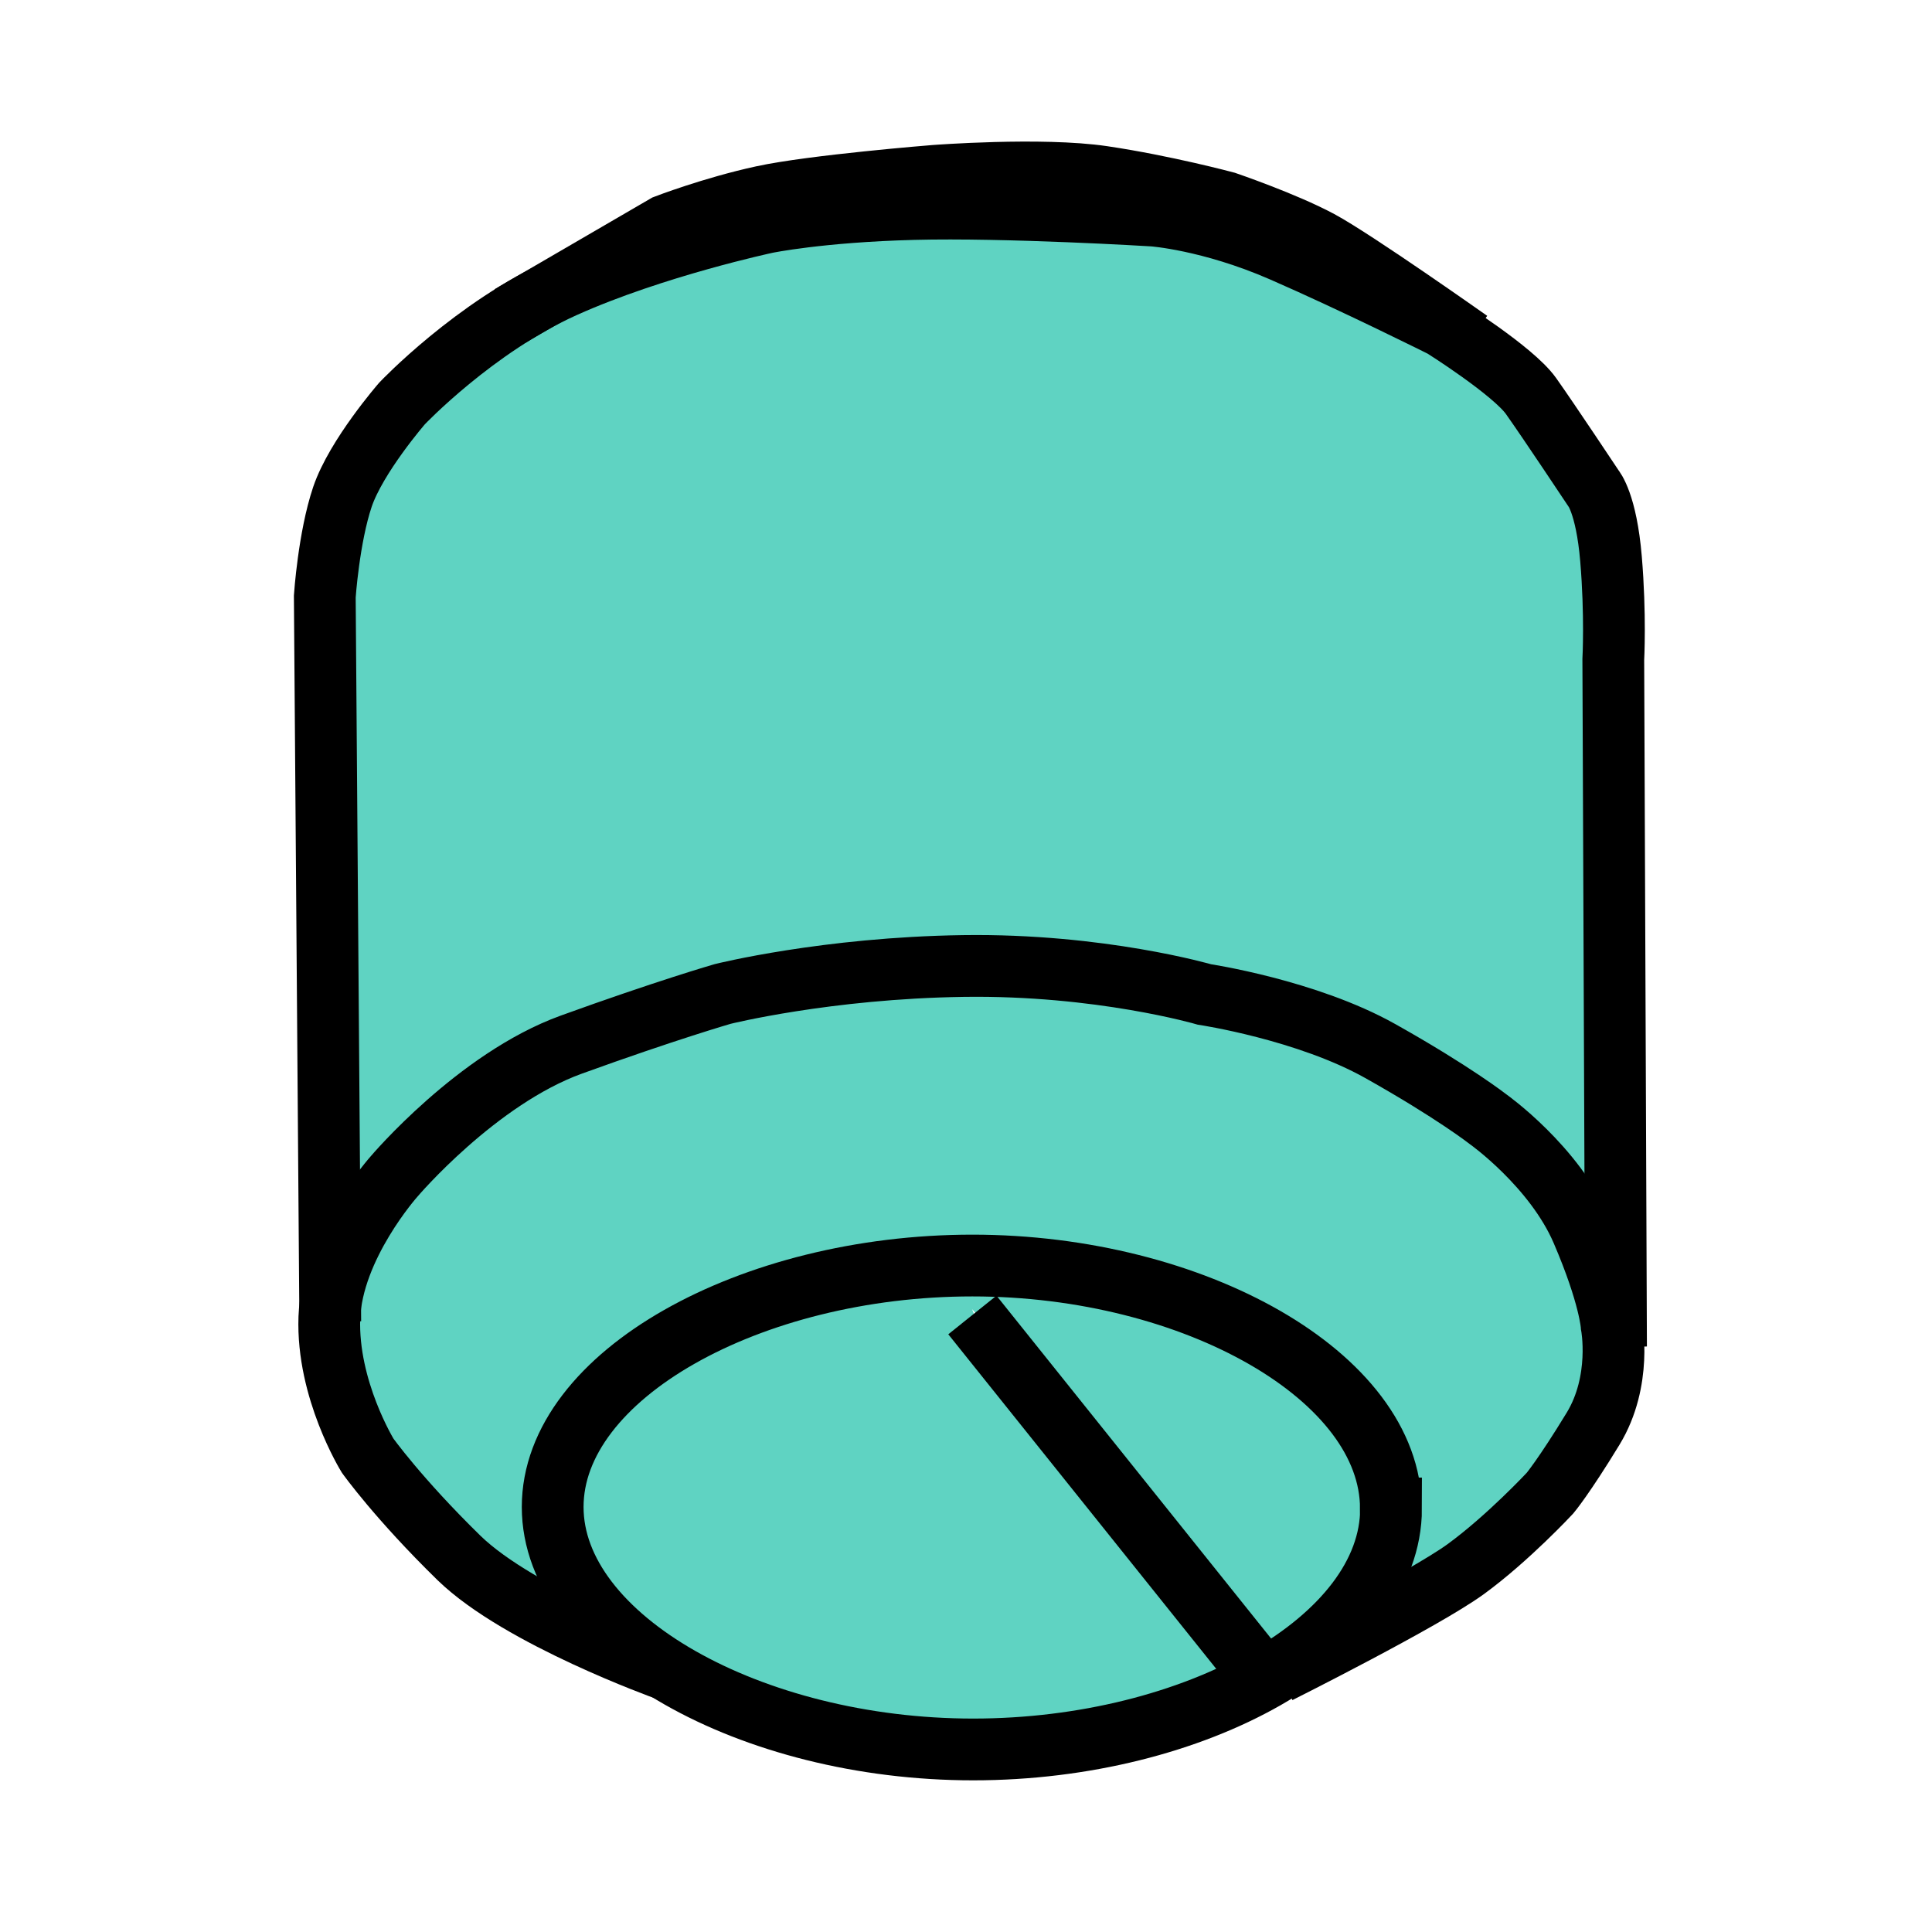
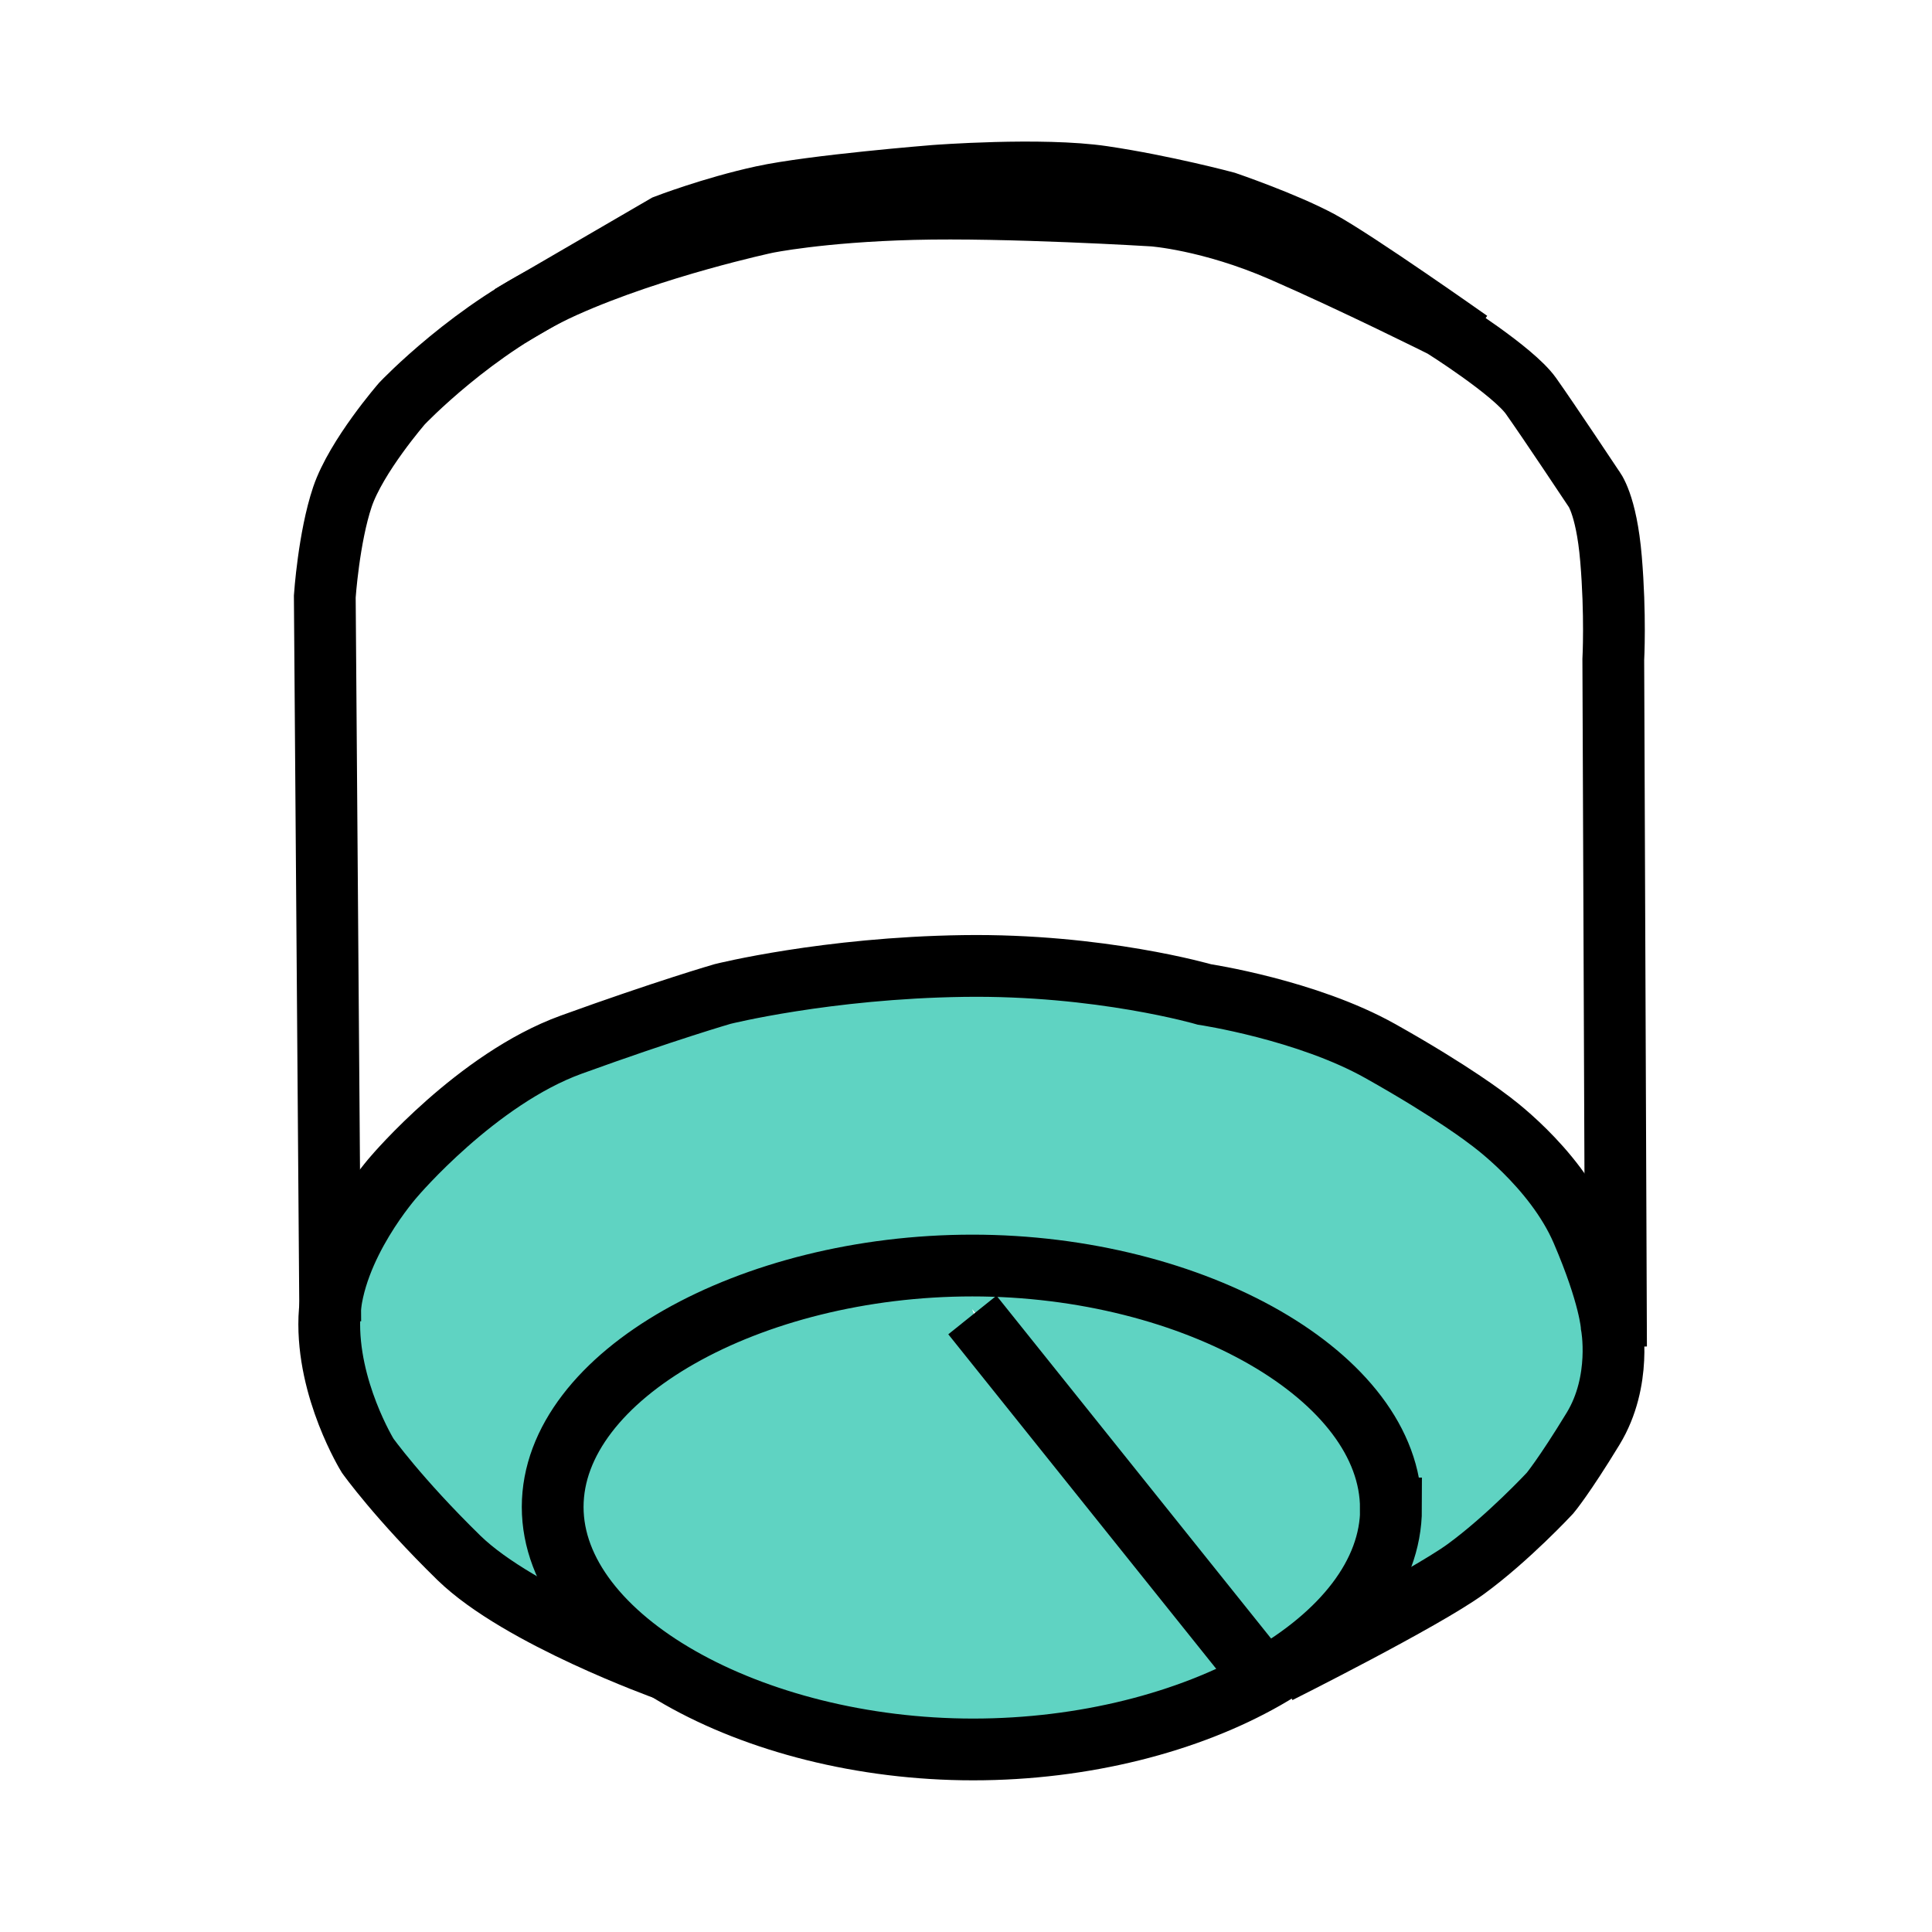
<svg xmlns="http://www.w3.org/2000/svg" xmlns:ns1="http://sodipodi.sourceforge.net/DTD/sodipodi-0.dtd" xmlns:ns2="http://www.inkscape.org/namespaces/inkscape" ns1:docname="ASMEB18.3.5D.svg" ns2:version="1.0 (4035a4fb49, 2020-05-01)" id="svg8" version="1.1" viewBox="0 0 12.7 12.7" height="48" width="48">
  <defs id="defs2" />
  <ns1:namedview ns2:window-maximized="1" ns2:window-y="0" ns2:window-x="0" ns2:window-height="1027" ns2:window-width="1920" ns2:snap-nodes="false" ns2:snap-bbox-midpoints="true" ns2:snap-bbox="true" units="px" showgrid="false" ns2:document-rotation="0" ns2:current-layer="layer10" ns2:document-units="mm" ns2:cy="24.141824" ns2:cx="23.139331" ns2:zoom="7.919596" ns2:pageshadow="2" ns2:pageopacity="0.0" borderopacity="1.0" bordercolor="#666666" pagecolor="#ffffff" id="base" />
  <g ns2:groupmode="layer" id="layer10" ns2:label="Layer 3" style="display:inline">
    <path style="fill:#ffaa00;fill-opacity:1;stroke:none;stroke-width:0.009" d="M 9.042,1.901 C 8.633,1.701 8.293,1.556 8.089,1.495 7.838,1.42 7.673,1.392 7.388,1.378 6.299,1.322 5.667,1.334 5.127,1.419 4.935,1.449 4.535,1.555 4.216,1.661 4.12,1.693 4.04,1.718 4.039,1.716 4.037,1.715 4.116,1.667 4.213,1.611 4.366,1.522 4.41,1.501 4.53,1.46 4.807,1.366 5.034,1.311 5.304,1.275 5.931,1.19 6.581,1.149 6.968,1.169 c 0.267,0.014 0.464,0.046 0.865,0.138 0.337,0.077 0.7,0.223 0.957,0.383 0.102,0.064 0.413,0.269 0.426,0.281 0.023,0.022 -0.032,-7.495e-4 -0.175,-0.071 z" id="path4645" />
-     <path style="fill:#5fd3c2;fill-opacity:1;stroke:none;stroke-width:0.009" d="M 10.567,8.455 C 10.523,8.29 10.402,8.006 10.323,7.884 10.214,7.715 10.027,7.512 9.855,7.376 9.669,7.229 9.255,6.969 9.006,6.843 8.748,6.712 8.429,6.608 8.058,6.533 7.974,6.516 7.832,6.486 7.743,6.466 7.04,6.307 6.286,6.28 5.447,6.385 5.257,6.408 5.014,6.448 4.856,6.482 4.623,6.531 3.796,6.808 3.586,6.907 3.408,6.99 3.2,7.129 2.994,7.3 2.857,7.414 2.615,7.654 2.531,7.759 2.408,7.914 2.302,8.091 2.237,8.248 L 2.204,8.328 2.199,8.235 C 2.196,8.183 2.187,7.182 2.179,6.011 L 2.165,3.881 2.183,3.741 C 2.233,3.36 2.286,3.203 2.449,2.959 2.607,2.723 2.754,2.567 3.016,2.358 3.385,2.063 3.685,1.904 4.203,1.728 4.505,1.625 4.926,1.512 5.136,1.477 c 0.146,-0.024 0.418,-0.051 0.652,-0.064 0.35,-0.02 1.422,0.002 1.795,0.037 0.222,0.02 0.521,0.099 0.769,0.202 0.198,0.082 0.689,0.31 0.972,0.452 0.177,0.089 0.275,0.15 0.464,0.29 0.185,0.138 0.23,0.189 0.46,0.53 0.112,0.166 0.211,0.317 0.221,0.337 0.041,0.081 0.072,0.22 0.092,0.409 0.01,0.092 0.028,3.342 0.024,4.3 l -0.002,0.547 z" id="path4647" />
    <path style="fill:#5fd3c2;fill-opacity:1;stroke:none;stroke-width:0.009" d="M 3.901,10.744 C 3.596,10.602 3.36,10.47 3.193,10.347 3.047,10.24 2.71,9.891 2.51,9.64 2.319,9.4 2.181,8.97 2.198,8.663 2.222,8.22 2.529,7.752 3.096,7.295 3.341,7.097 3.579,6.961 3.838,6.869 4.352,6.686 4.708,6.573 4.88,6.537 5.132,6.483 5.475,6.435 5.811,6.405 c 0.253,-0.023 0.956,-0.023 1.172,-1.515e-4 0.308,0.032 0.604,0.081 0.833,0.137 0.049,0.012 0.153,0.034 0.229,0.05 0.474,0.095 0.799,0.215 1.172,0.435 0.49,0.288 0.744,0.486 0.944,0.737 0.129,0.162 0.19,0.272 0.277,0.5 0.124,0.325 0.161,0.548 0.127,0.772 -0.024,0.16 -0.062,0.251 -0.183,0.445 -0.162,0.26 -0.227,0.339 -0.426,0.523 -0.229,0.211 -0.344,0.299 -0.561,0.427 -0.11,0.065 -0.538,0.299 -0.566,0.31 -0.01,0.004 0.009,-0.023 0.043,-0.06 0.156,-0.172 0.251,-0.339 0.305,-0.536 0.016,-0.06 0.019,-0.094 0.019,-0.228 0,-0.172 -0.009,-0.222 -0.066,-0.366 C 9,9.218 8.675,8.906 8.216,8.672 7.827,8.474 7.404,8.351 6.903,8.288 6.713,8.265 6.266,8.255 6.07,8.271 5.177,8.342 4.407,8.644 3.95,9.102 3.697,9.356 3.576,9.615 3.576,9.902 c 1.007e-4,0.294 0.115,0.545 0.365,0.802 0.055,0.056 0.097,0.102 0.094,0.101 -0.003,-2.52e-4 -0.063,-0.028 -0.135,-0.061 z" id="path4649" />
    <path style="fill:#5fd3c2;fill-opacity:1;stroke:none;stroke-width:0.009" d="M 4.507,10.979 C 3.892,10.625 3.605,10.16 3.72,9.707 3.841,9.237 4.386,8.801 5.15,8.565 5.877,8.341 6.701,8.322 7.446,8.514 c 0.537,0.138 0.993,0.377 1.29,0.675 0.163,0.164 0.273,0.344 0.32,0.526 0.033,0.127 0.033,0.277 4.47e-5,0.404 -0.029,0.113 -0.103,0.262 -0.18,0.365 -0.063,0.084 -0.2,0.222 -0.293,0.297 C 8.503,10.845 8.312,10.969 8.299,10.966 8.292,10.965 7.862,10.432 7.343,9.783 6.823,9.134 6.394,8.604 6.39,8.606 c -0.005,0.002 0.673,1.47 0.191,2.125 -0.483,0.655 -1.96,0.268 -1.968,0.279 l -0.015,0.02 z" id="path4651" ns1:nodetypes="cssssccsccscsscc" />
    <path style="fill:#5fd3c2;fill-opacity:1;stroke:none;stroke-width:0.009" d="m 6.044,11.426 c -0.354,-0.031 -0.74,-0.114 -1.043,-0.222 -0.107,-0.038 -0.327,-0.132 -0.339,-0.144 -0.004,-0.004 0.384,-0.538 0.861,-1.187 0.478,-0.649 0.872,-1.176 0.875,-1.172 0.004,0.004 0.406,0.507 0.895,1.117 0.489,0.611 0.902,1.127 0.919,1.148 l 0.03,0.038 -0.04,0.023 c -0.06,0.035 -0.245,0.116 -0.38,0.167 -0.315,0.118 -0.698,0.2 -1.086,0.233 -0.124,0.01 -0.572,0.01 -0.692,-3.53e-4 z" id="path4653" />
  </g>
  <g ns2:groupmode="layer" id="layer9" ns2:label="Layer 2" style="display:inline">
    <path id="path4633" style="fill:none;stroke:#000000;stroke-width:0.406;stroke-miterlimit:4;stroke-dasharray:none" d="m 9.144,9.916 c 0,0.866 -1.288,1.584 -2.747,1.584 -1.458,0 -2.764,-0.728 -2.764,-1.594 0,-0.866 1.301,-1.587 2.759,-1.587 1.458,0 2.751,0.731 2.751,1.597 z" ns1:nodetypes="sssss" />
    <path style="fill:none;stroke:#000000;stroke-width:0.406;stroke-linecap:butt;stroke-linejoin:miter;stroke-miterlimit:4;stroke-dasharray:none;stroke-opacity:1" d="m 4.376,10.974 c 0,0 -0.959,-0.344 -1.359,-0.733 C 2.618,9.851 2.417,9.569 2.417,9.569 c 0,0 -0.269,-0.435 -0.252,-0.908 C 2.183,8.189 2.591,7.733 2.591,7.733 c 0,0 0.543,-0.641 1.164,-0.866 0.621,-0.225 0.995,-0.333 0.995,-0.333 0,0 0.682,-0.171 1.582,-0.184 0.9,-0.013 1.585,0.187 1.585,0.187 0,0 0.673,0.101 1.156,0.372 0.483,0.271 0.71,0.449 0.71,0.449 0,0 0.434,0.308 0.617,0.734 0.183,0.426 0.194,0.621 0.194,0.621 0,0 0.07,0.364 -0.122,0.679 -0.192,0.315 -0.283,0.423 -0.283,0.423 0,0 -0.274,0.295 -0.553,0.499 -0.279,0.203 -1.231,0.68 -1.231,0.68" id="path4636" />
    <path style="fill:none;stroke:#000000;stroke-width:0.406;stroke-linecap:butt;stroke-linejoin:miter;stroke-miterlimit:4;stroke-dasharray:none;stroke-opacity:1" d="M 8.315,11.045 6.392,8.644" id="path4638" ns1:nodetypes="cc" />
    <path style="fill:none;stroke:#000000;stroke-width:0.406;stroke-linecap:butt;stroke-linejoin:miter;stroke-miterlimit:4;stroke-dasharray:none;stroke-opacity:1" d="M 2.171,8.687 2.135,3.921 c 0,0 0.026,-0.388 0.116,-0.655 0.091,-0.268 0.392,-0.614 0.392,-0.614 0,0 0.476,-0.502 1.067,-0.767 0.591,-0.265 1.327,-0.422 1.327,-0.422 0,0 0.35,-0.073 0.967,-0.089 0.616,-0.016 1.576,0.043 1.576,0.043 0,0 0.373,0.026 0.848,0.233 0.475,0.207 1.057,0.498 1.057,0.498 0,0 0.462,0.29 0.579,0.455 0.117,0.165 0.41,0.606 0.41,0.606 0,0 0.085,0.097 0.116,0.465 0.031,0.368 0.015,0.662 0.015,0.662 l 0.018,4.516" id="path4640" />
    <path style="fill:none;stroke:#000000;stroke-width:0.406;stroke-linecap:butt;stroke-linejoin:miter;stroke-miterlimit:4;stroke-dasharray:none;stroke-opacity:1" d="M 3.353,2.077 4.376,1.482 c 0,0 0.306,-0.118 0.637,-0.19 0.331,-0.072 1.13,-0.136 1.13,-0.136 0,0 0.702,-0.054 1.107,0.006 0.405,0.06 0.808,0.168 0.808,0.168 0,0 0.384,0.131 0.617,0.256 0.232,0.125 0.984,0.656 0.984,0.656" id="path4642" />
  </g>
</svg>